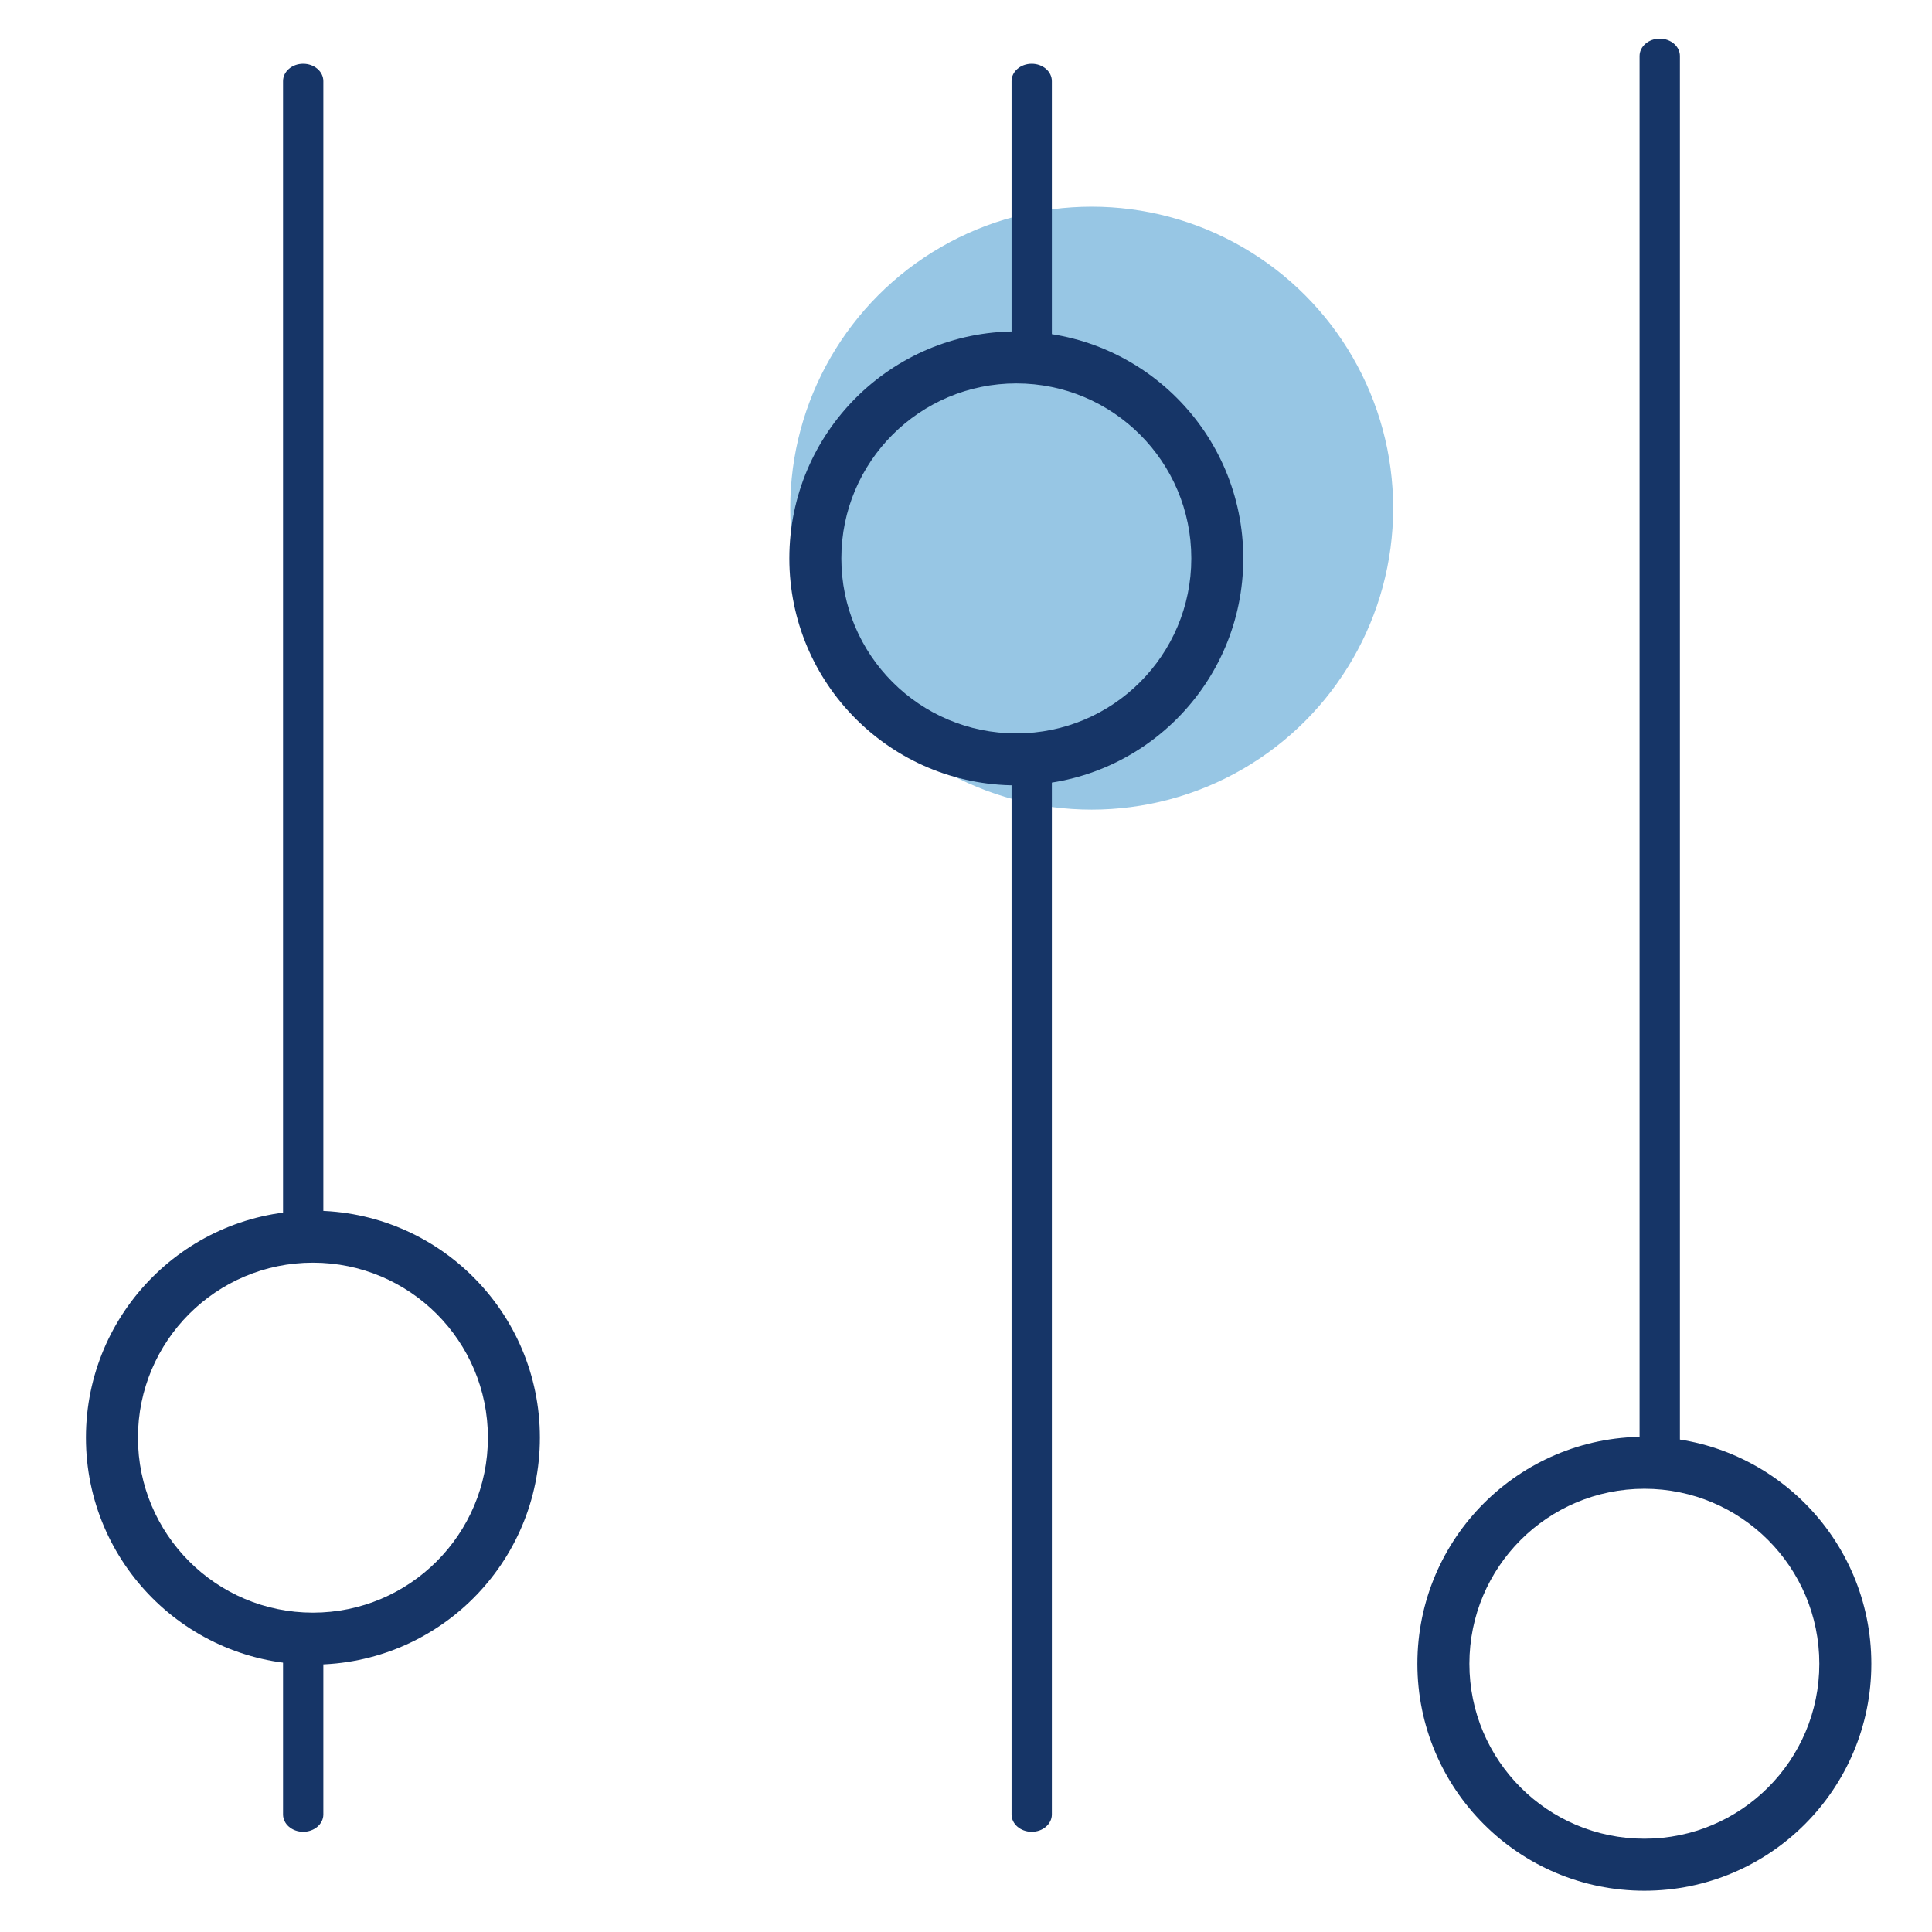
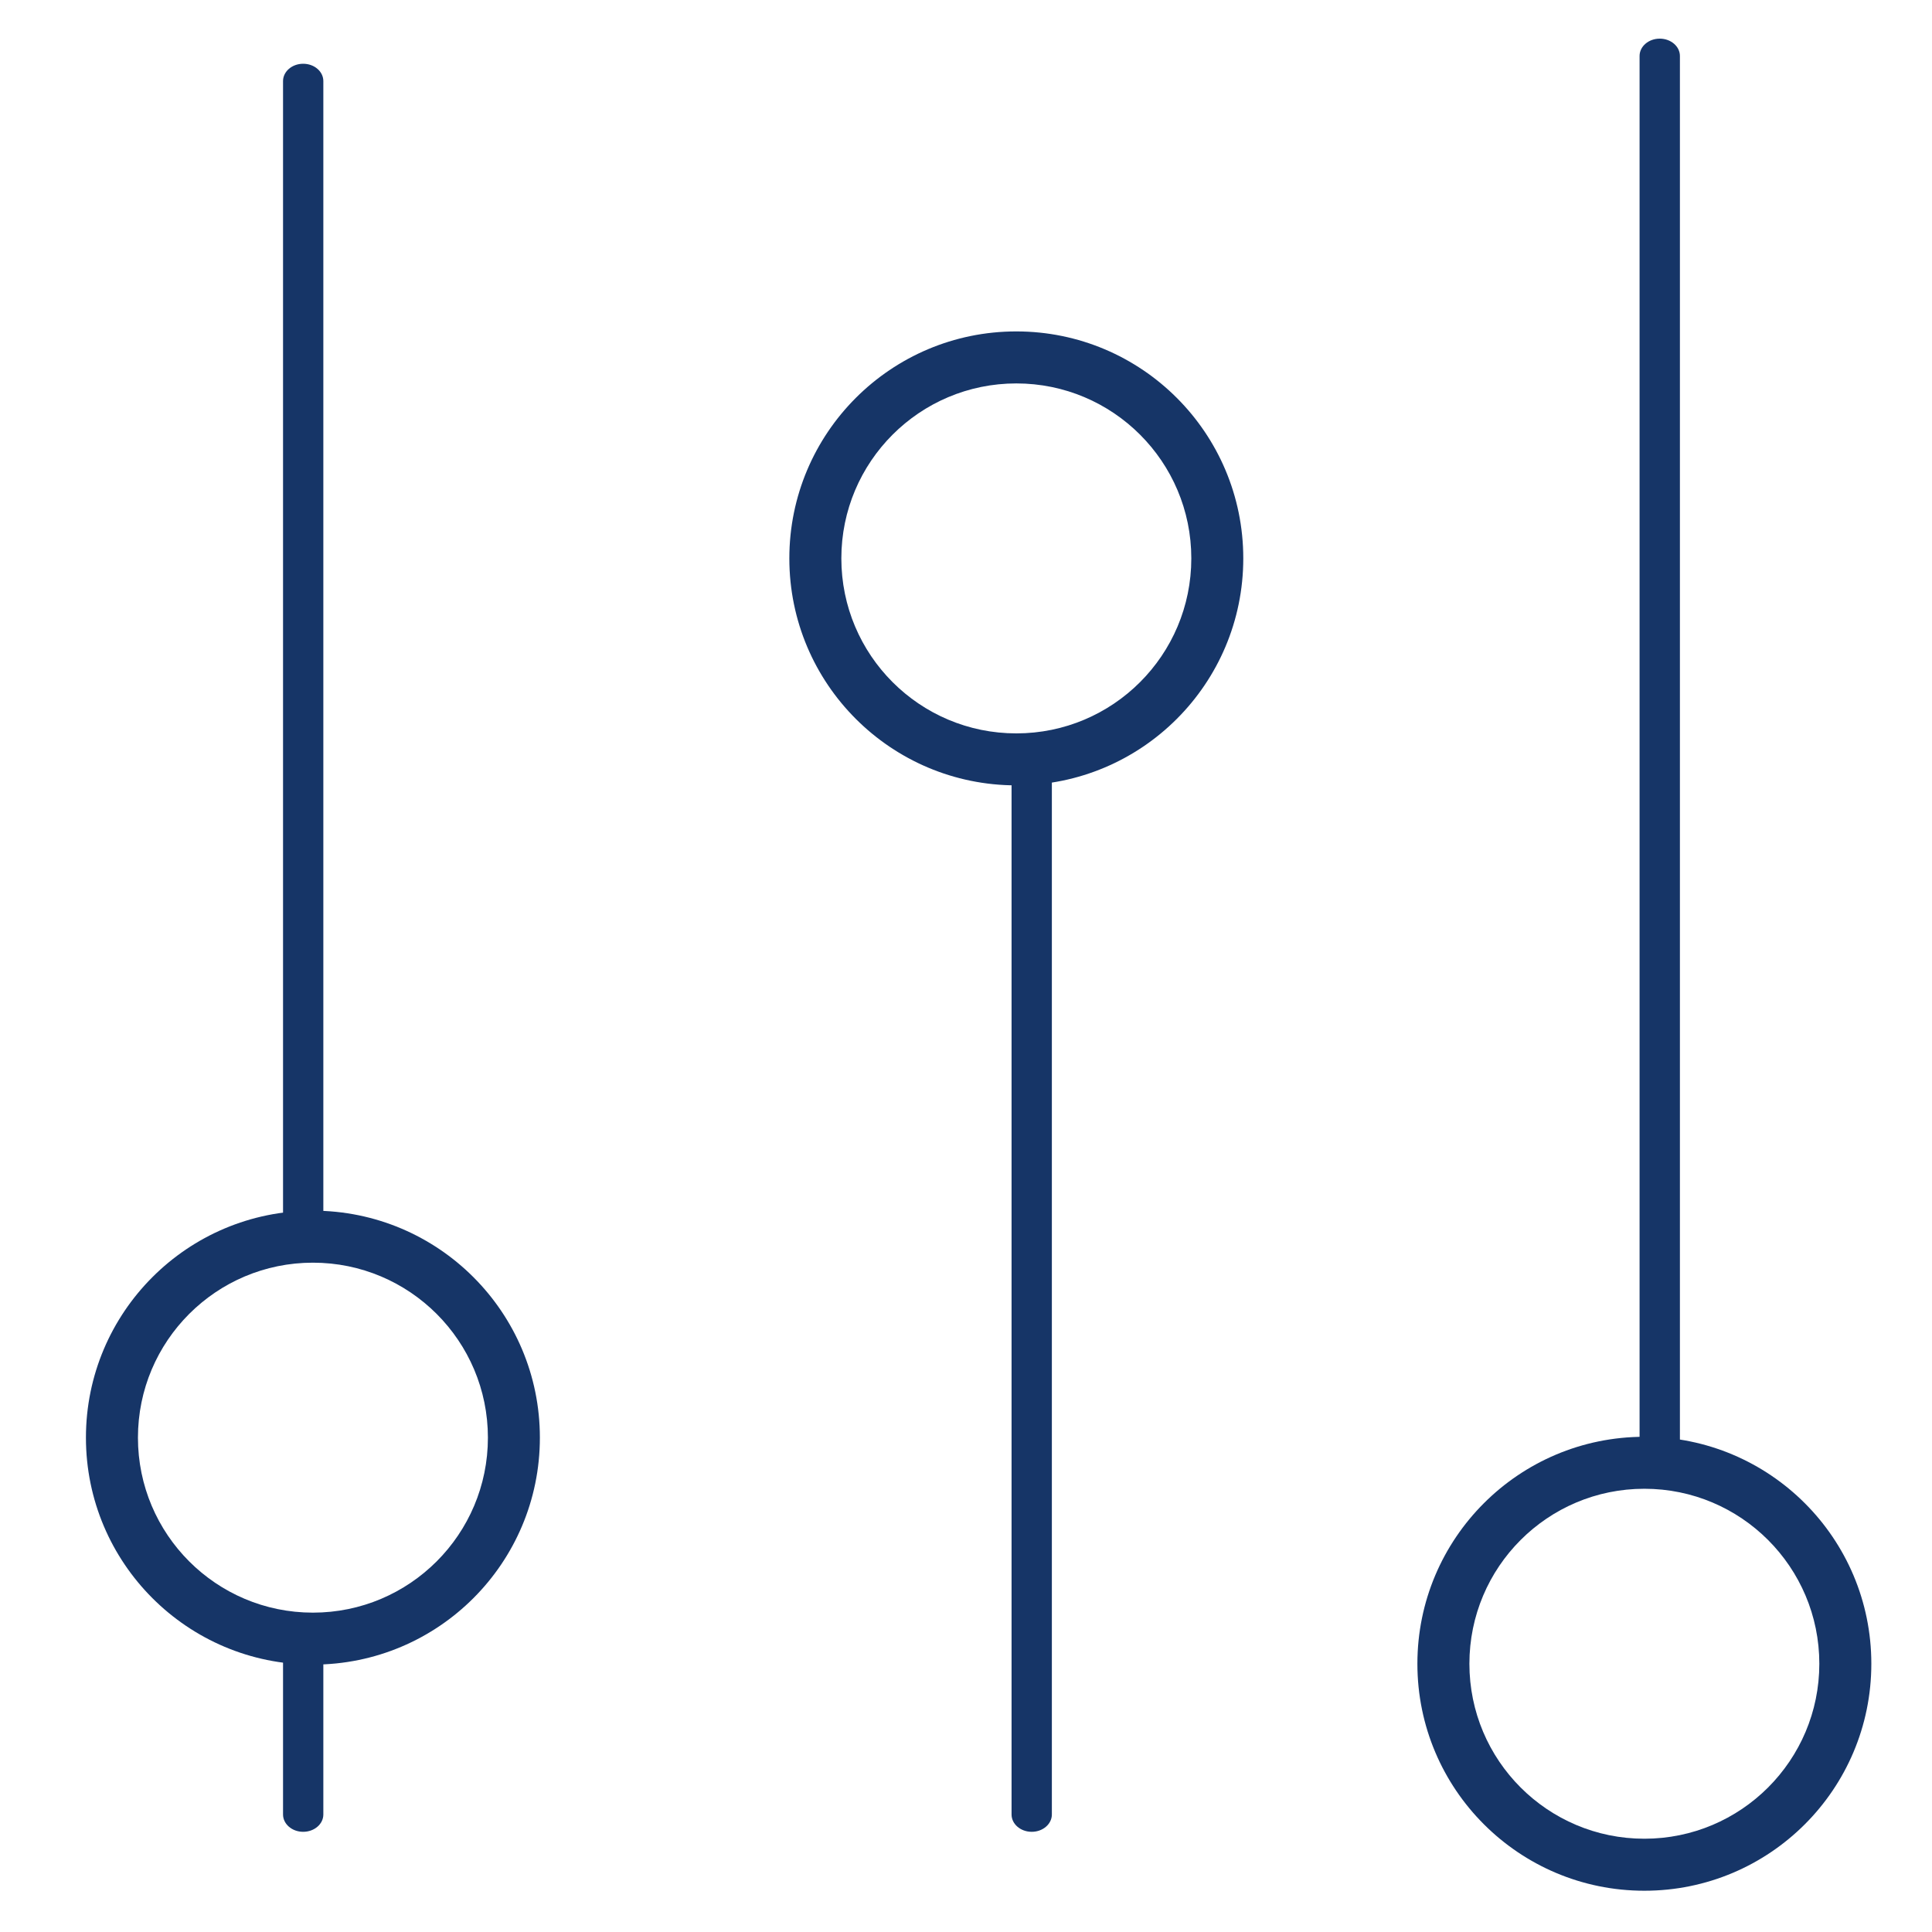
<svg xmlns="http://www.w3.org/2000/svg" width="50px" height="50px" viewBox="0 0 50 50" version="1.1">
  <title>sliders</title>
  <desc>Created with Sketch.</desc>
  <g id="sliders" stroke="none" stroke-width="1" fill="none" fill-rule="evenodd">
    <g id="Group-13" transform="translate(2, 1)" fill-rule="nonzero">
      <g id="Group-7">
-         <circle id="Oval" fill="#97C6E4" cx="26.253" cy="12.151" r="7.802" />
        <g id="Group-17" fill="#163567">
          <path d="M6.368,31.005 L6.368,1.099 C6.368,0.851 6.135,0.65 5.846,0.65 C5.558,0.65 5.325,0.851 5.325,1.099 L5.325,31.005 C5.325,31.253 5.558,31.454 5.846,31.454 C6.135,31.454 6.368,31.253 6.368,31.005 Z" id="Stroke-1" />
          <path d="M6.368,45.959 L6.368,41.749 C6.368,41.502 6.135,41.301 5.846,41.301 C5.558,41.301 5.325,41.502 5.325,41.749 L5.325,45.959 C5.325,46.206 5.558,46.407 5.846,46.407 C6.135,46.407 6.368,46.206 6.368,45.959 Z" id="Stroke-3" />
          <path d="M6.098,30.332 C9.343,30.332 11.972,32.962 11.972,36.206 C11.972,39.451 9.343,42.08 6.098,42.08 C2.854,42.08 0.224,39.451 0.224,36.206 C0.224,32.962 2.854,30.332 6.098,30.332 Z M6.098,31.678 C3.597,31.678 1.57,33.705 1.57,36.206 C1.57,38.708 3.597,40.735 6.098,40.735 C8.6,40.735 10.627,38.708 10.627,36.206 C10.627,33.705 8.6,31.678 6.098,31.678 Z" id="Stroke-5" />
-           <path d="M25.222,8.25 L25.222,1.099 C25.222,0.851 24.989,0.65 24.701,0.65 C24.412,0.65 24.179,0.851 24.179,1.099 L24.179,8.25 C24.179,8.498 24.412,8.699 24.701,8.699 C24.989,8.699 25.222,8.498 25.222,8.25 Z" id="Stroke-7" />
          <path d="M25.222,45.959 L25.222,18.653 C25.222,18.405 24.989,18.204 24.701,18.204 C24.412,18.204 24.179,18.405 24.179,18.653 L24.179,45.959 C24.179,46.206 24.412,46.407 24.701,46.407 C24.989,46.407 25.222,46.206 25.222,45.959 Z" id="Stroke-9" />
          <path d="M24.302,7.577 C27.547,7.577 30.176,10.207 30.176,13.451 C30.176,16.696 27.547,19.325 24.302,19.325 C21.058,19.325 18.428,16.696 18.428,13.451 C18.428,10.207 21.058,7.577 24.302,7.577 Z M24.302,8.923 C21.801,8.923 19.774,10.95 19.774,13.451 C19.774,15.953 21.801,17.98 24.302,17.98 C26.804,17.98 28.831,15.953 28.831,13.451 C28.831,10.95 26.804,8.923 24.302,8.923 Z" id="Stroke-11" />
          <path d="M41.476,36.857 L41.476,0.449 C41.476,0.201 41.242,0 40.954,0 C40.666,0 40.432,0.201 40.432,0.449 L40.432,36.857 C40.432,37.104 40.666,37.305 40.954,37.305 C41.242,37.305 41.476,37.104 41.476,36.857 Z" id="Stroke-13" />
          <path d="M40.556,36.184 C43.801,36.184 46.43,38.813 46.43,42.058 C46.43,45.302 43.801,47.932 40.556,47.932 C37.311,47.932 34.682,45.302 34.682,42.058 C34.682,38.813 37.311,36.184 40.556,36.184 Z M40.556,37.529 C38.054,37.529 36.028,39.556 36.028,42.058 C36.028,44.559 38.054,46.586 40.556,46.586 C43.057,46.586 45.084,44.559 45.084,42.058 C45.084,39.556 43.057,37.529 40.556,37.529 Z" id="Stroke-15" />
        </g>
      </g>
    </g>
  </g>
</svg>